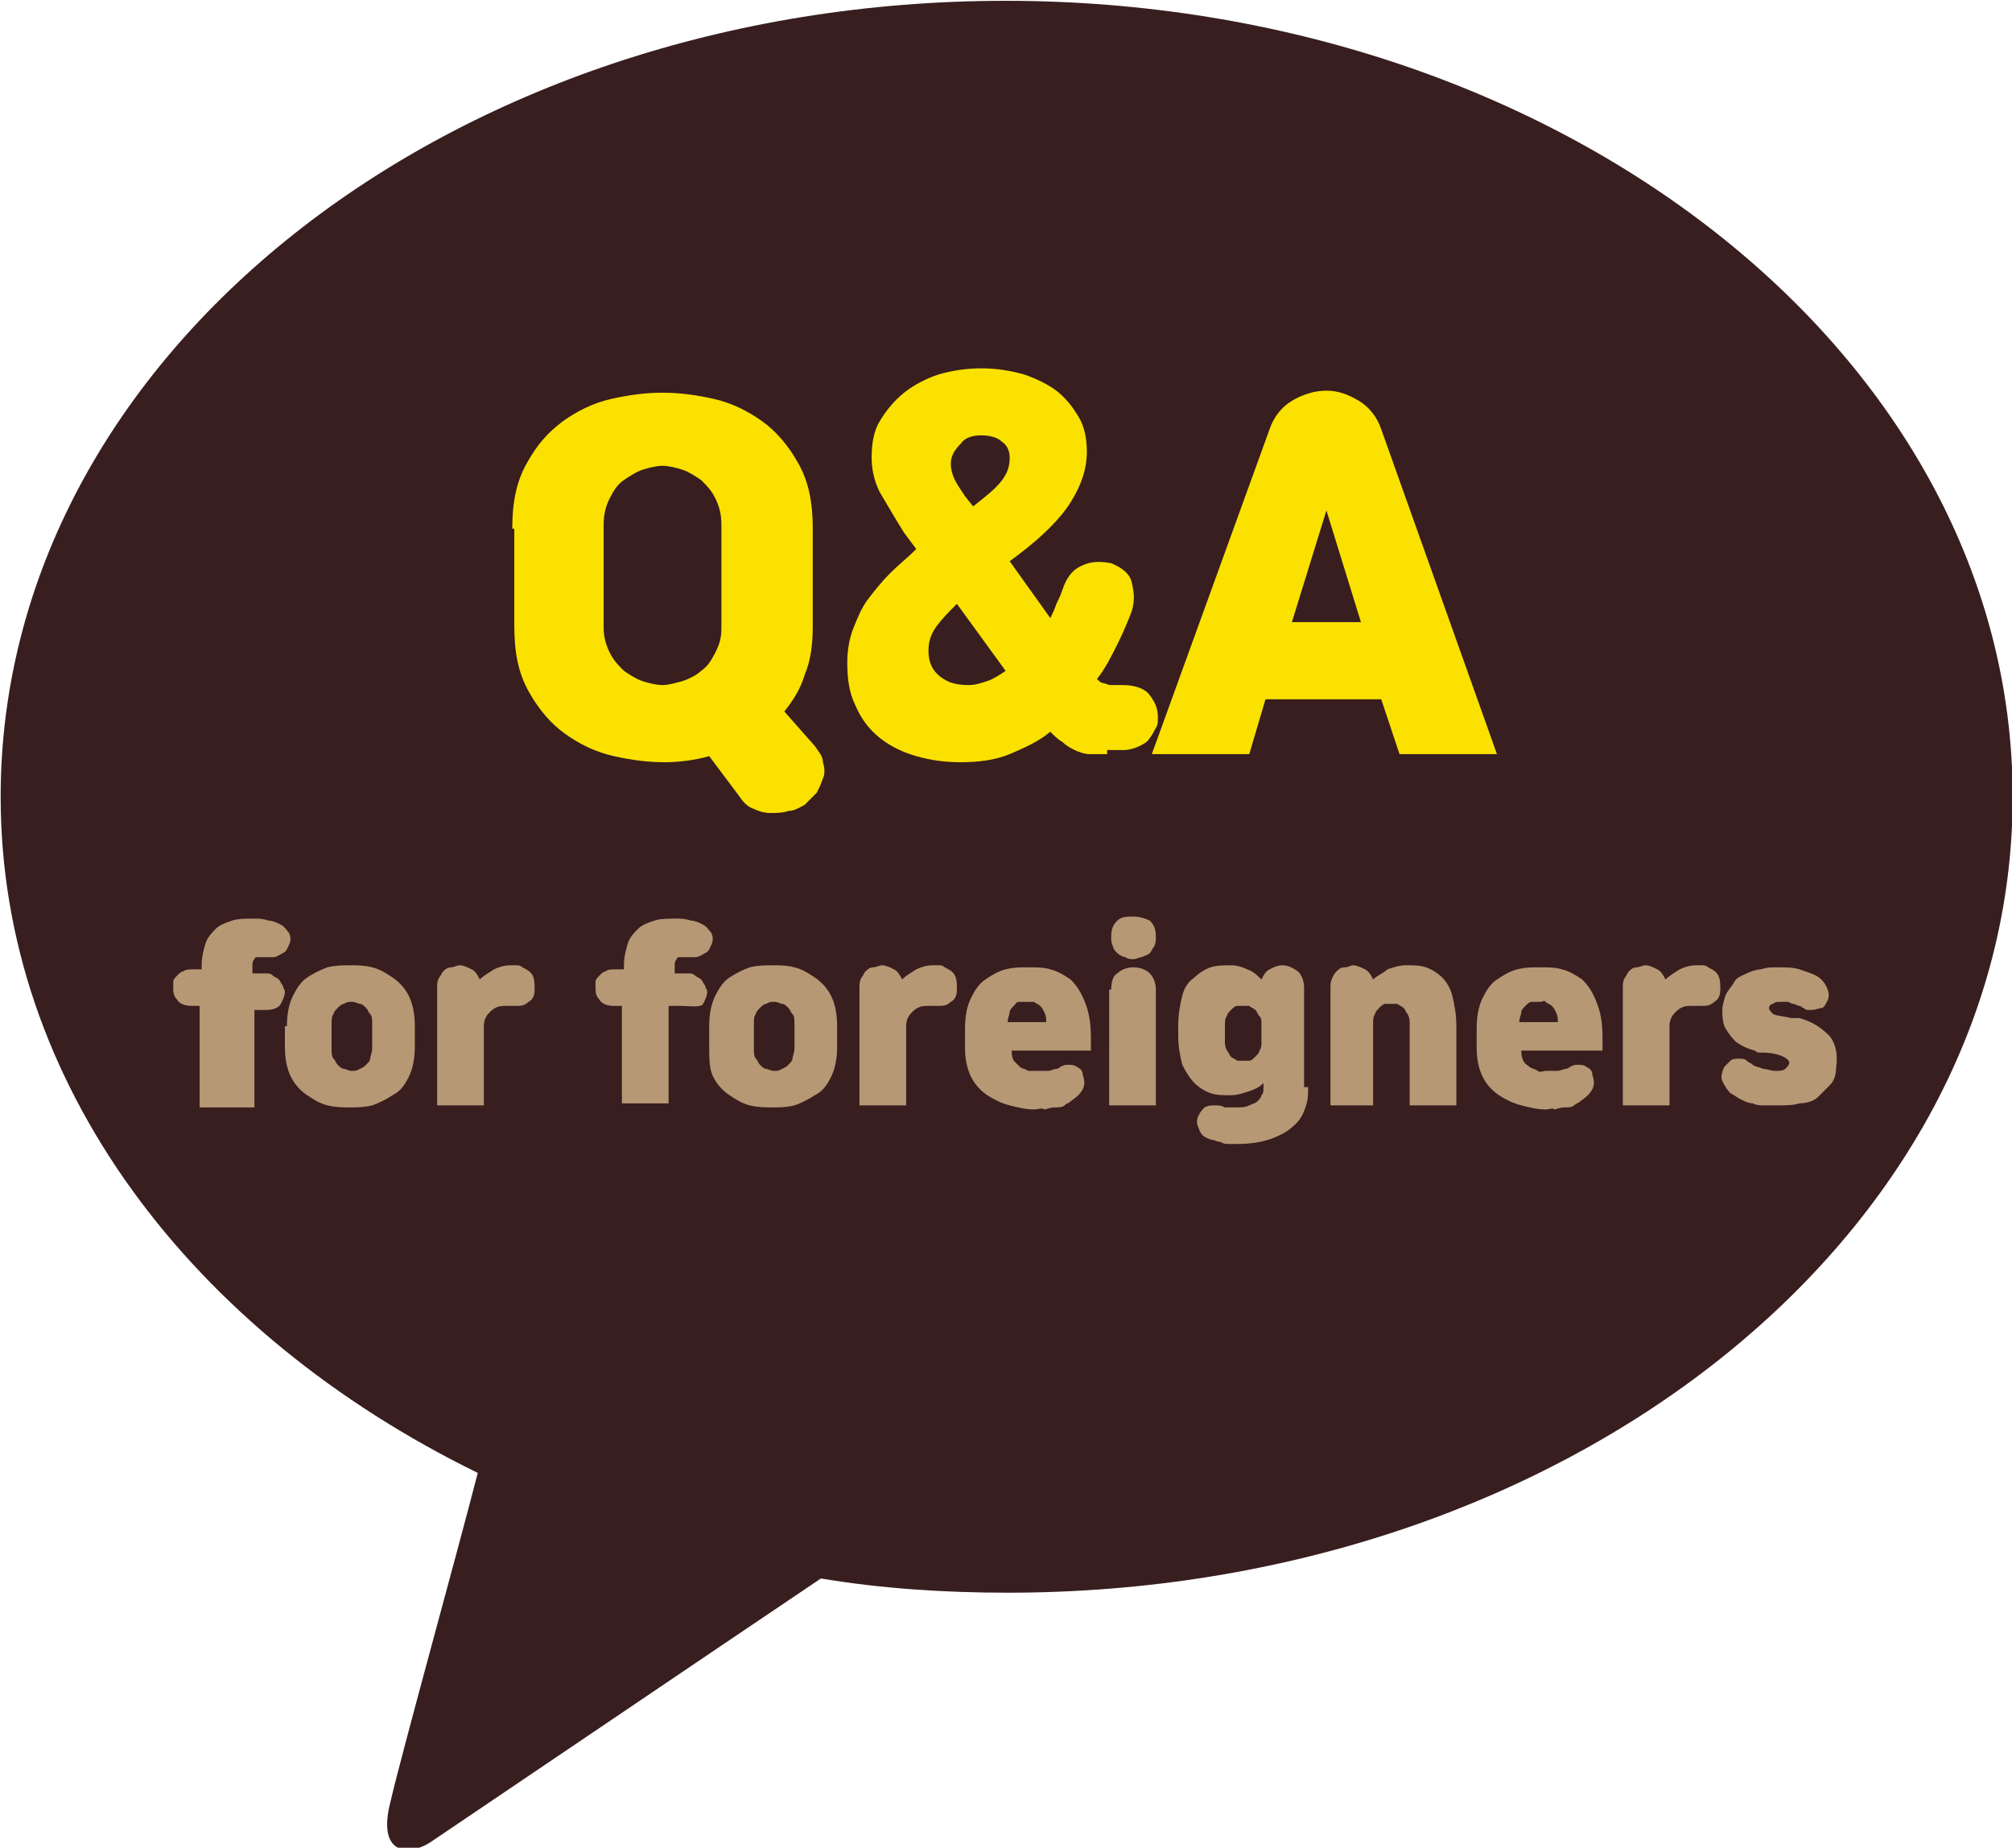
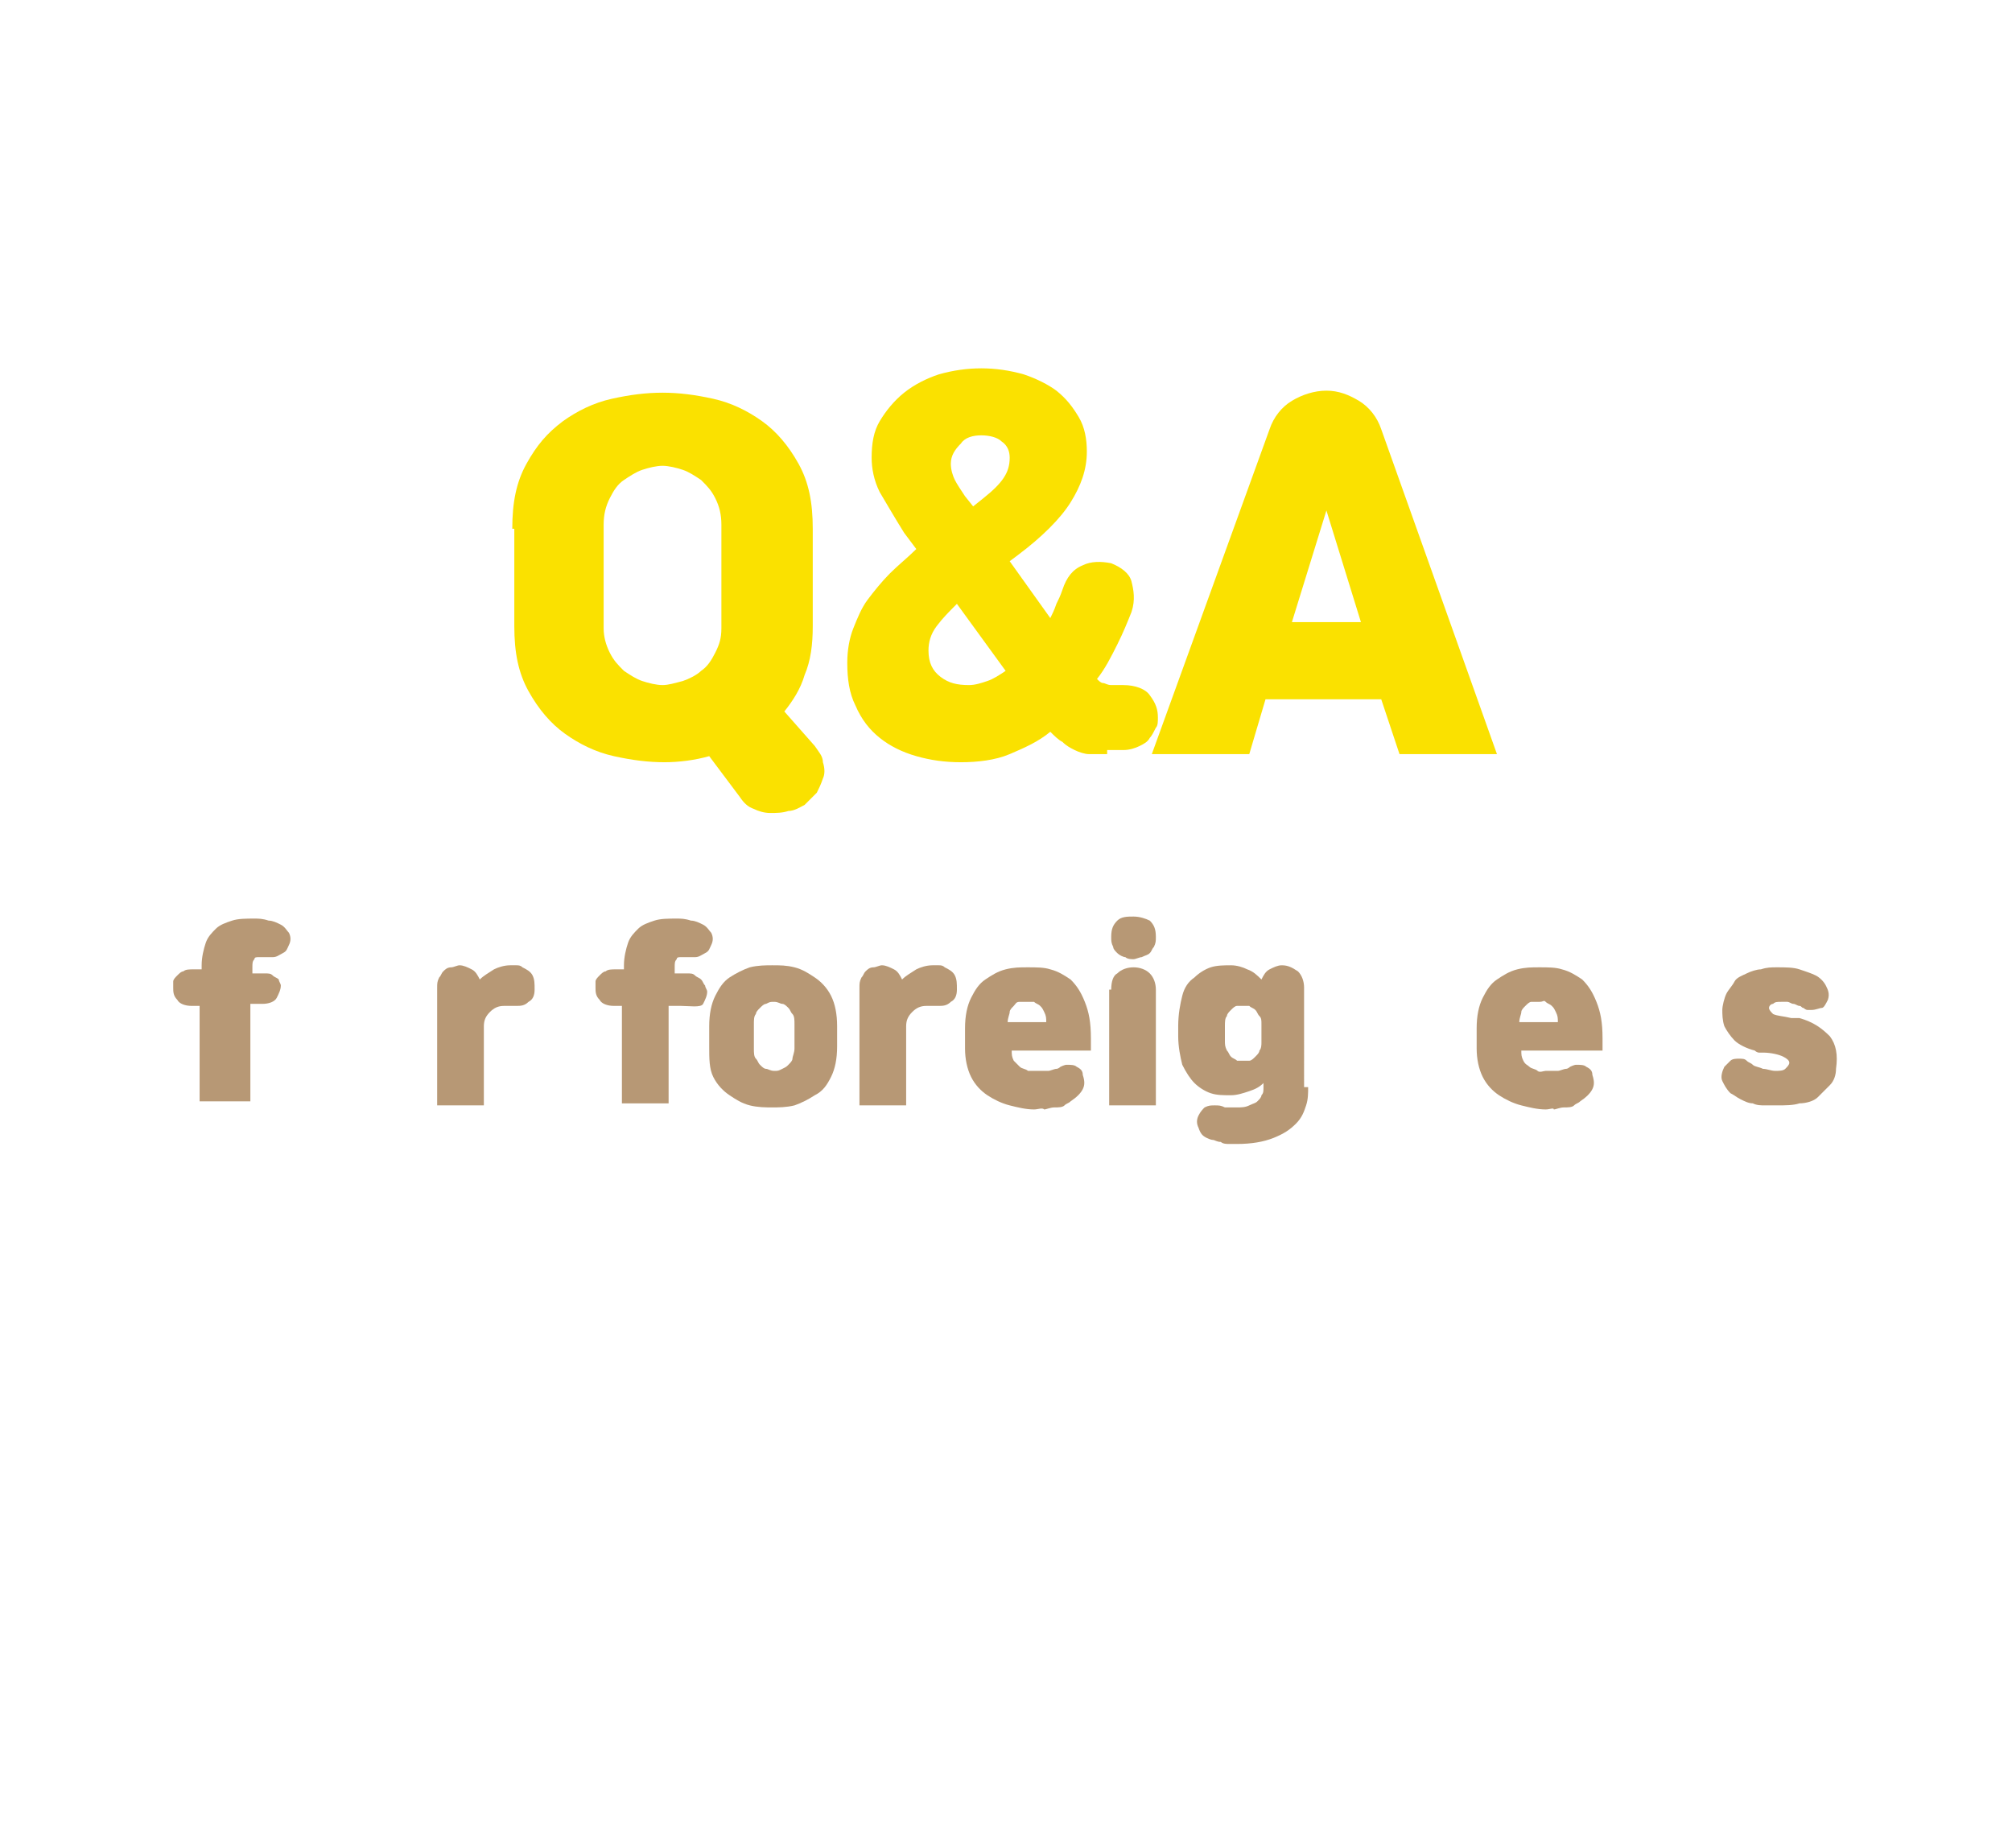
<svg xmlns="http://www.w3.org/2000/svg" version="1.1" id="레이어_1" x="0px" y="0px" width="99.1px" height="91px" viewBox="0 0 99.1 91" style="enable-background:new 0 0 99.1 91;" xml:space="preserve">
  <style type="text/css">
	.st0{fill:#381E1F;}
	.st1{enable-background:new    ;}
	.st2{fill:#FAE100;}
	.st3{fill:#B79875;}
</style>
  <g id="balloon" transform="translate(-457.068 22.54)">
-     <path id="패스_504" class="st0" d="M506.6-22.5c-27.4,0-49.5,17.5-49.5,39.2c0,14.1,9.4,26.4,23.5,33.3c-1,3.9-3.8,14-4.3,16.2   c-0.7,2.7,1,2.7,2.1,1.9c0.9-0.6,13.6-9.2,19.1-12.9c3,0.5,6.1,0.7,9.2,0.7c27.4,0,49.5-17.5,49.5-39.2S533.9-22.5,506.6-22.5" />
    <g class="st1">
      <path class="st2" d="M482.3,3.5c0-1.3,0.2-2.3,0.7-3.2c0.5-0.9,1-1.5,1.8-2.1c0.7-0.5,1.5-0.9,2.4-1.1s1.7-0.3,2.5-0.3    c0.8,0,1.6,0.1,2.5,0.3s1.7,0.6,2.4,1.1c0.7,0.5,1.3,1.2,1.8,2.1c0.5,0.9,0.7,1.9,0.7,3.2v4.8c0,0.9-0.1,1.7-0.4,2.4    c-0.2,0.7-0.6,1.3-1,1.8l1.5,1.7c0.2,0.3,0.4,0.5,0.4,0.8c0.1,0.3,0.1,0.6,0,0.8c-0.1,0.3-0.2,0.5-0.3,0.7    c-0.2,0.2-0.4,0.4-0.6,0.6c-0.2,0.1-0.5,0.3-0.8,0.3c-0.3,0.1-0.6,0.1-0.9,0.1s-0.6-0.1-0.8-0.2c-0.3-0.1-0.5-0.3-0.7-0.6l-1.5-2    c-0.7,0.2-1.5,0.3-2.2,0.3c-0.8,0-1.6-0.1-2.5-0.3s-1.7-0.6-2.4-1.1c-0.7-0.5-1.3-1.2-1.8-2.1c-0.5-0.9-0.7-1.9-0.7-3.2V3.5z     M492.6,3.3c0-0.5-0.1-0.9-0.3-1.3c-0.2-0.4-0.4-0.6-0.7-0.9c-0.3-0.2-0.6-0.4-0.9-0.5c-0.3-0.1-0.7-0.2-1-0.2s-0.7,0.1-1,0.2    c-0.3,0.1-0.6,0.3-0.9,0.5c-0.3,0.2-0.5,0.5-0.7,0.9c-0.2,0.4-0.3,0.8-0.3,1.3v5.1c0,0.4,0.1,0.8,0.3,1.2c0.2,0.4,0.4,0.6,0.7,0.9    c0.3,0.2,0.6,0.4,0.9,0.5c0.3,0.1,0.7,0.2,1,0.2s0.6-0.1,1-0.2c0.3-0.1,0.7-0.3,0.9-0.5c0.3-0.2,0.5-0.5,0.7-0.9    c0.2-0.4,0.3-0.7,0.3-1.2V3.3z" />
      <path class="st2" d="M511.6,14.6c-0.4,0-0.7,0-0.9,0s-0.5-0.1-0.7-0.2s-0.4-0.2-0.6-0.4c-0.2-0.1-0.4-0.3-0.6-0.5    c-0.6,0.5-1.3,0.8-2,1.1c-0.7,0.3-1.6,0.4-2.4,0.4c-0.8,0-1.5-0.1-2.2-0.3c-0.7-0.2-1.3-0.5-1.8-0.9c-0.5-0.4-0.9-0.9-1.2-1.6    c-0.3-0.6-0.4-1.3-0.4-2.1c0-0.6,0.1-1.2,0.3-1.7c0.2-0.5,0.4-1,0.7-1.4c0.3-0.4,0.7-0.9,1.1-1.3c0.4-0.4,0.9-0.8,1.3-1.2    l-0.6-0.8c-0.5-0.8-0.9-1.5-1.2-2c-0.3-0.6-0.4-1.2-0.4-1.7c0-0.7,0.1-1.3,0.4-1.8c0.3-0.5,0.7-1,1.2-1.4c0.5-0.4,1.1-0.7,1.7-0.9    c0.7-0.2,1.4-0.3,2.1-0.3c0.7,0,1.4,0.1,2.1,0.3c0.6,0.2,1.2,0.5,1.6,0.8c0.5,0.4,0.8,0.8,1.1,1.3c0.3,0.5,0.4,1.1,0.4,1.7    c0,0.9-0.3,1.7-0.8,2.5c-0.5,0.8-1.4,1.7-2.6,2.6l-0.4,0.3l2,2.8c0.1-0.2,0.2-0.4,0.3-0.7c0.1-0.2,0.2-0.4,0.3-0.7    c0.2-0.6,0.5-1,1-1.2c0.4-0.2,0.9-0.2,1.4-0.1c0.5,0.2,0.9,0.5,1,0.9s0.2,0.9,0,1.5c-0.2,0.5-0.4,1-0.7,1.6    c-0.3,0.6-0.6,1.2-1,1.7c0.1,0.1,0.2,0.2,0.3,0.2c0.1,0,0.2,0.1,0.4,0.1h0.6c0.6,0,1.1,0.2,1.3,0.5c0.3,0.4,0.4,0.7,0.4,1.1    c0,0.2,0,0.4-0.1,0.5c-0.1,0.2-0.2,0.4-0.3,0.5c-0.1,0.2-0.3,0.3-0.5,0.4c-0.2,0.1-0.5,0.2-0.8,0.2H511.6z M504.8,11.2    c0.3,0,0.6-0.1,0.9-0.2c0.3-0.1,0.6-0.3,0.9-0.5l-2.4-3.3c-0.4,0.4-0.7,0.7-1,1.1c-0.3,0.4-0.4,0.8-0.4,1.2c0,0.6,0.2,1,0.6,1.3    S504.2,11.2,504.8,11.2z M503.9,0.3c0,0.3,0.1,0.6,0.2,0.8c0.1,0.2,0.3,0.5,0.5,0.8l0.4,0.5l0.5-0.4c0.5-0.4,0.8-0.7,1-1    s0.3-0.6,0.3-1c0-0.3-0.1-0.6-0.4-0.8c-0.2-0.2-0.6-0.3-1-0.3c-0.4,0-0.8,0.1-1,0.4C504.1-0.4,503.9-0.1,503.9,0.3z" />
      <path class="st2" d="M519.6-1.4c0.2-0.6,0.6-1.1,1.1-1.4c0.5-0.3,1.1-0.5,1.7-0.5c0.6,0,1.1,0.2,1.6,0.5s0.9,0.8,1.1,1.4l5.7,16    H526l-0.9-2.7h-5.7l-0.8,2.7h-4.8L519.6-1.4z M520.7,8.1h3.4l-1.7-5.5L520.7,8.1z" />
    </g>
    <g class="st1">
-       <path class="st3" d="M466.9,31.9V27h-0.4c-0.3,0-0.6-0.1-0.7-0.3c-0.2-0.2-0.2-0.4-0.2-0.6c0-0.1,0-0.2,0-0.3    c0-0.1,0.1-0.2,0.2-0.3c0.1-0.1,0.2-0.2,0.3-0.2c0.1-0.1,0.3-0.1,0.5-0.1h0.4V25c0-0.4,0.1-0.8,0.2-1.1c0.1-0.3,0.3-0.5,0.5-0.7    c0.2-0.2,0.5-0.3,0.8-0.4s0.7-0.1,1.1-0.1c0.2,0,0.4,0,0.7,0.1c0.2,0,0.4,0.1,0.6,0.2c0.2,0.1,0.3,0.3,0.4,0.4    c0.1,0.2,0.1,0.4,0,0.6c-0.1,0.2-0.1,0.3-0.3,0.4s-0.3,0.2-0.5,0.2c-0.1,0-0.2,0-0.2,0c-0.1,0-0.1,0-0.2,0c-0.1,0-0.1,0-0.2,0    s-0.1,0-0.1,0c-0.1,0-0.2,0-0.2,0.1c-0.1,0.1-0.1,0.2-0.1,0.4v0.3h0.6c0.2,0,0.3,0,0.4,0.1c0.1,0.1,0.2,0.1,0.3,0.2    c0.1,0.1,0.1,0.2,0.2,0.3c0,0.1,0.1,0.2,0.1,0.3c0,0.2-0.1,0.4-0.2,0.6s-0.4,0.3-0.7,0.3h-0.6v4.8H466.9z" />
-       <path class="st3" d="M471.2,28c0-0.6,0.1-1.1,0.3-1.5c0.2-0.4,0.4-0.7,0.7-0.9c0.3-0.2,0.7-0.4,1-0.5c0.4-0.1,0.8-0.1,1.1-0.1    c0.4,0,0.7,0,1.1,0.1c0.4,0.1,0.7,0.3,1,0.5c0.3,0.2,0.6,0.5,0.8,0.9s0.3,0.9,0.3,1.5v1c0,0.6-0.1,1.1-0.3,1.5s-0.4,0.7-0.8,0.9    c-0.3,0.2-0.7,0.4-1,0.5c-0.4,0.1-0.8,0.1-1.1,0.1s-0.7,0-1.1-0.1c-0.4-0.1-0.7-0.3-1-0.5c-0.3-0.2-0.6-0.5-0.8-0.9    s-0.3-0.9-0.3-1.5V28z M475.4,27.9c0-0.2,0-0.4-0.1-0.5s-0.1-0.2-0.2-0.3s-0.2-0.2-0.3-0.2c-0.1,0-0.2-0.1-0.4-0.1s-0.2,0-0.4,0.1    c-0.1,0-0.2,0.1-0.3,0.2s-0.2,0.2-0.2,0.3c-0.1,0.1-0.1,0.3-0.1,0.5v1.2c0,0.2,0,0.4,0.1,0.5c0.1,0.1,0.1,0.2,0.2,0.3    s0.2,0.2,0.3,0.2s0.2,0.1,0.4,0.1s0.2,0,0.4-0.1s0.2-0.1,0.3-0.2s0.2-0.2,0.2-0.3s0.1-0.3,0.1-0.5V27.9z" />
+       <path class="st3" d="M466.9,31.9V27h-0.4c-0.3,0-0.6-0.1-0.7-0.3c-0.2-0.2-0.2-0.4-0.2-0.6c0-0.1,0-0.2,0-0.3    c0-0.1,0.1-0.2,0.2-0.3c0.1-0.1,0.2-0.2,0.3-0.2c0.1-0.1,0.3-0.1,0.5-0.1h0.4V25c0-0.4,0.1-0.8,0.2-1.1c0.1-0.3,0.3-0.5,0.5-0.7    c0.2-0.2,0.5-0.3,0.8-0.4s0.7-0.1,1.1-0.1c0.2,0,0.4,0,0.7,0.1c0.2,0,0.4,0.1,0.6,0.2c0.2,0.1,0.3,0.3,0.4,0.4    c0.1,0.2,0.1,0.4,0,0.6c-0.1,0.2-0.1,0.3-0.3,0.4s-0.3,0.2-0.5,0.2c-0.1,0-0.2,0-0.2,0c-0.1,0-0.1,0-0.2,0c-0.1,0-0.1,0-0.2,0    s-0.1,0-0.1,0c-0.1,0-0.2,0-0.2,0.1c-0.1,0.1-0.1,0.2-0.1,0.4v0.3h0.6c0.2,0,0.3,0,0.4,0.1c0.1,0.1,0.2,0.1,0.3,0.2    c0,0.1,0.1,0.2,0.1,0.3c0,0.2-0.1,0.4-0.2,0.6s-0.4,0.3-0.7,0.3h-0.6v4.8H466.9z" />
      <path class="st3" d="M478.6,31.9v-5.8c0-0.2,0-0.3,0.1-0.5c0.1-0.1,0.1-0.2,0.2-0.3c0.1-0.1,0.2-0.2,0.4-0.2    c0.1,0,0.3-0.1,0.4-0.1c0.2,0,0.4,0.1,0.6,0.2c0.2,0.1,0.3,0.3,0.4,0.5c0.2-0.2,0.4-0.3,0.7-0.5c0.2-0.1,0.5-0.2,0.8-0.2    c0.1,0,0.2,0,0.3,0c0.1,0,0.2,0,0.3,0.1c0.2,0.1,0.4,0.2,0.5,0.4c0.1,0.2,0.1,0.4,0.1,0.7s-0.1,0.5-0.3,0.6    c-0.2,0.2-0.4,0.2-0.6,0.2c-0.1,0-0.2,0-0.3,0c-0.1,0-0.2,0-0.3,0c-0.3,0-0.5,0.1-0.7,0.3s-0.3,0.4-0.3,0.7v3.9H478.6z" />
      <path class="st3" d="M487.7,31.9V27h-0.4c-0.3,0-0.6-0.1-0.7-0.3c-0.2-0.2-0.2-0.4-0.2-0.6c0-0.1,0-0.2,0-0.3    c0-0.1,0.1-0.2,0.2-0.3c0.1-0.1,0.2-0.2,0.3-0.2c0.1-0.1,0.3-0.1,0.5-0.1h0.4V25c0-0.4,0.1-0.8,0.2-1.1c0.1-0.3,0.3-0.5,0.5-0.7    c0.2-0.2,0.5-0.3,0.8-0.4s0.7-0.1,1.1-0.1c0.2,0,0.4,0,0.7,0.1c0.2,0,0.4,0.1,0.6,0.2c0.2,0.1,0.3,0.3,0.4,0.4    c0.1,0.2,0.1,0.4,0,0.6c-0.1,0.2-0.1,0.3-0.3,0.4s-0.3,0.2-0.5,0.2c-0.1,0-0.2,0-0.2,0c-0.1,0-0.1,0-0.2,0c-0.1,0-0.1,0-0.2,0    s-0.1,0-0.1,0c-0.1,0-0.2,0-0.2,0.1c-0.1,0.1-0.1,0.2-0.1,0.4v0.3h0.6c0.2,0,0.3,0,0.4,0.1c0.1,0.1,0.2,0.1,0.3,0.2    c0.1,0.1,0.1,0.2,0.2,0.3c0,0.1,0.1,0.2,0.1,0.3c0,0.2-0.1,0.4-0.2,0.6S491,27,490.6,27H490v4.8H487.7z" />
      <path class="st3" d="M492,28c0-0.6,0.1-1.1,0.3-1.5c0.2-0.4,0.4-0.7,0.7-0.9c0.3-0.2,0.7-0.4,1-0.5c0.4-0.1,0.8-0.1,1.1-0.1    c0.4,0,0.7,0,1.1,0.1c0.4,0.1,0.7,0.3,1,0.5c0.3,0.2,0.6,0.5,0.8,0.9s0.3,0.9,0.3,1.5v1c0,0.6-0.1,1.1-0.3,1.5s-0.4,0.7-0.8,0.9    c-0.3,0.2-0.7,0.4-1,0.5c-0.4,0.1-0.8,0.1-1.1,0.1s-0.7,0-1.1-0.1c-0.4-0.1-0.7-0.3-1-0.5c-0.3-0.2-0.6-0.5-0.8-0.9    S492,29.6,492,29V28z M496.2,27.9c0-0.2,0-0.4-0.1-0.5s-0.1-0.2-0.2-0.3s-0.2-0.2-0.3-0.2c-0.1,0-0.2-0.1-0.4-0.1s-0.2,0-0.4,0.1    c-0.1,0-0.2,0.1-0.3,0.2s-0.2,0.2-0.2,0.3c-0.1,0.1-0.1,0.3-0.1,0.5v1.2c0,0.2,0,0.4,0.1,0.5c0.1,0.1,0.1,0.2,0.2,0.3    s0.2,0.2,0.3,0.2s0.2,0.1,0.4,0.1s0.2,0,0.4-0.1s0.2-0.1,0.3-0.2s0.2-0.2,0.2-0.3s0.1-0.3,0.1-0.5V27.9z" />
      <path class="st3" d="M499.4,31.9v-5.8c0-0.2,0-0.3,0.1-0.5c0.1-0.1,0.1-0.2,0.2-0.3c0.1-0.1,0.2-0.2,0.4-0.2    c0.1,0,0.3-0.1,0.4-0.1c0.2,0,0.4,0.1,0.6,0.2c0.2,0.1,0.3,0.3,0.4,0.5c0.2-0.2,0.4-0.3,0.7-0.5c0.2-0.1,0.5-0.2,0.8-0.2    c0.1,0,0.2,0,0.3,0c0.1,0,0.2,0,0.3,0.1c0.2,0.1,0.4,0.2,0.5,0.4c0.1,0.2,0.1,0.4,0.1,0.7s-0.1,0.5-0.3,0.6    c-0.2,0.2-0.4,0.2-0.6,0.2c-0.1,0-0.2,0-0.3,0c-0.1,0-0.2,0-0.3,0c-0.3,0-0.5,0.1-0.7,0.3s-0.3,0.4-0.3,0.7v3.9H499.4z" />
      <path class="st3" d="M508,32.1c-0.4,0-0.8-0.1-1.2-0.2s-0.8-0.3-1.1-0.5c-0.3-0.2-0.6-0.5-0.8-0.9c-0.2-0.4-0.3-0.9-0.3-1.4v-1    c0-0.6,0.1-1.1,0.3-1.5s0.4-0.7,0.7-0.9c0.3-0.2,0.6-0.4,1-0.5c0.4-0.1,0.7-0.1,1.1-0.1c0.4,0,0.8,0,1.1,0.1    c0.4,0.1,0.7,0.3,1,0.5c0.3,0.3,0.5,0.6,0.7,1.1c0.2,0.5,0.3,1,0.3,1.8c0,0.1,0,0.2,0,0.3s0,0.2,0,0.3h-3.9v0c0,0.2,0,0.3,0.1,0.5    c0.1,0.1,0.2,0.2,0.3,0.3c0.1,0.1,0.3,0.1,0.4,0.2c0.1,0,0.3,0,0.4,0c0.3,0,0.5,0,0.6,0c0.1,0,0.3-0.1,0.4-0.1    c0.1,0,0.2-0.1,0.2-0.1s0.2-0.1,0.3-0.1c0.2,0,0.4,0,0.5,0.1c0.2,0.1,0.3,0.2,0.3,0.4c0.1,0.3,0.1,0.5,0,0.7    c-0.1,0.2-0.3,0.4-0.6,0.6c-0.1,0.1-0.2,0.1-0.3,0.2c-0.1,0.1-0.3,0.1-0.5,0.1c-0.2,0-0.4,0.1-0.5,0.1    C508.4,32,508.2,32.1,508,32.1z M507.7,26.8c-0.1,0-0.2,0-0.4,0s-0.2,0.1-0.3,0.2c-0.1,0.1-0.2,0.2-0.2,0.3s-0.1,0.3-0.1,0.5h1.9    c0-0.2,0-0.3-0.1-0.5s-0.1-0.2-0.2-0.3c-0.1-0.1-0.2-0.1-0.3-0.2C507.9,26.8,507.8,26.8,507.7,26.8z" />
      <path class="st3" d="M511.8,23.6c0-0.4,0.1-0.6,0.3-0.8c0.2-0.2,0.5-0.2,0.8-0.2s0.6,0.1,0.8,0.2c0.2,0.2,0.3,0.4,0.3,0.8    c0,0.2,0,0.3-0.1,0.5c-0.1,0.1-0.1,0.2-0.2,0.3c-0.1,0.1-0.2,0.1-0.4,0.2c-0.1,0-0.3,0.1-0.4,0.1s-0.3,0-0.4-0.1    c-0.1,0-0.3-0.1-0.4-0.2c-0.1-0.1-0.2-0.2-0.2-0.3C511.8,23.9,511.8,23.8,511.8,23.6z M511.8,26.2c0-0.4,0.1-0.7,0.3-0.8    c0.2-0.2,0.5-0.3,0.8-0.3s0.6,0.1,0.8,0.3c0.2,0.2,0.3,0.5,0.3,0.8v5.7h-2.3V26.2z" />
      <path class="st3" d="M521.5,31c0,0.3,0,0.6-0.1,0.9c-0.1,0.3-0.2,0.6-0.5,0.9s-0.6,0.5-1.1,0.7c-0.5,0.2-1.1,0.3-1.8,0.3    c-0.1,0-0.2,0-0.4,0c-0.1,0-0.3,0-0.4-0.1c-0.2,0-0.3-0.1-0.4-0.1s-0.3-0.1-0.3-0.1c-0.2-0.1-0.3-0.2-0.4-0.5    c-0.1-0.2-0.1-0.4,0-0.6c0.1-0.2,0.2-0.3,0.3-0.4c0.2-0.1,0.3-0.1,0.5-0.1c0.2,0,0.3,0,0.5,0.1c0.2,0,0.4,0,0.6,0    c0.2,0,0.4,0,0.6-0.1c0.2-0.1,0.3-0.1,0.4-0.2c0.1-0.1,0.2-0.2,0.2-0.3c0.1-0.1,0.1-0.2,0.1-0.4v-0.2c-0.2,0.2-0.4,0.3-0.7,0.4    c-0.3,0.1-0.6,0.2-0.9,0.2c-0.4,0-0.7,0-1-0.1c-0.3-0.1-0.6-0.3-0.8-0.5c-0.2-0.2-0.4-0.5-0.6-0.9c-0.1-0.4-0.2-0.9-0.2-1.4V28    c0-0.6,0.1-1.1,0.2-1.5c0.1-0.4,0.3-0.7,0.6-0.9c0.2-0.2,0.5-0.4,0.8-0.5c0.3-0.1,0.7-0.1,1-0.1c0.3,0,0.6,0.1,0.8,0.2    c0.3,0.1,0.5,0.3,0.7,0.5c0.1-0.2,0.2-0.4,0.4-0.5c0.2-0.1,0.4-0.2,0.6-0.2c0.3,0,0.5,0.1,0.8,0.3c0.2,0.2,0.3,0.5,0.3,0.8V31z     M517.4,28.7c0,0.2,0,0.3,0.1,0.5c0.1,0.1,0.1,0.2,0.2,0.3c0.1,0.1,0.2,0.1,0.3,0.2c0.1,0,0.2,0,0.3,0c0.1,0,0.2,0,0.3,0    s0.2-0.1,0.3-0.2c0.1-0.1,0.2-0.2,0.2-0.3c0.1-0.1,0.1-0.3,0.1-0.4v-0.9c0-0.2,0-0.3-0.1-0.4c-0.1-0.1-0.1-0.2-0.2-0.3    c-0.1-0.1-0.2-0.1-0.3-0.2c-0.1,0-0.2,0-0.3,0c-0.1,0-0.2,0-0.3,0c-0.1,0-0.2,0.1-0.3,0.2c-0.1,0.1-0.2,0.2-0.2,0.3    c-0.1,0.1-0.1,0.3-0.1,0.5V28.7z" />
-       <path class="st3" d="M522.6,31.9v-5.8c0-0.2,0-0.3,0.1-0.5s0.1-0.2,0.2-0.3c0.1-0.1,0.2-0.2,0.4-0.2s0.3-0.1,0.4-0.1    c0.2,0,0.4,0.1,0.6,0.2c0.2,0.1,0.3,0.3,0.4,0.5c0.2-0.2,0.5-0.3,0.7-0.5c0.3-0.1,0.6-0.2,0.9-0.2c0.4,0,0.7,0,1,0.1    c0.3,0.1,0.6,0.3,0.8,0.5c0.2,0.2,0.4,0.5,0.5,0.9c0.1,0.4,0.2,0.9,0.2,1.5v3.9h-2.3v-4c0-0.2,0-0.3-0.1-0.5    c-0.1-0.1-0.1-0.2-0.2-0.3c-0.1-0.1-0.2-0.1-0.3-0.2c-0.1,0-0.2,0-0.3,0s-0.2,0-0.3,0c-0.1,0-0.2,0.1-0.3,0.2s-0.2,0.2-0.2,0.3    c-0.1,0.1-0.1,0.3-0.1,0.5v4H522.6z" />
      <path class="st3" d="M533.2,32.1c-0.4,0-0.8-0.1-1.2-0.2s-0.8-0.3-1.1-0.5c-0.3-0.2-0.6-0.5-0.8-0.9c-0.2-0.4-0.3-0.9-0.3-1.4v-1    c0-0.6,0.1-1.1,0.3-1.5s0.4-0.7,0.7-0.9c0.3-0.2,0.6-0.4,1-0.5c0.4-0.1,0.7-0.1,1.1-0.1c0.4,0,0.8,0,1.1,0.1    c0.4,0.1,0.7,0.3,1,0.5c0.3,0.3,0.5,0.6,0.7,1.1c0.2,0.5,0.3,1,0.3,1.8c0,0.1,0,0.2,0,0.3s0,0.2,0,0.3H532v0c0,0.2,0,0.3,0.1,0.5    s0.2,0.2,0.3,0.3c0.1,0.1,0.3,0.1,0.4,0.2s0.3,0,0.4,0c0.3,0,0.5,0,0.6,0c0.1,0,0.3-0.1,0.4-0.1c0.1,0,0.2-0.1,0.2-0.1    s0.2-0.1,0.3-0.1c0.2,0,0.4,0,0.5,0.1c0.2,0.1,0.3,0.2,0.3,0.4c0.1,0.3,0.1,0.5,0,0.7c-0.1,0.2-0.3,0.4-0.6,0.6    c-0.1,0.1-0.2,0.1-0.3,0.2c-0.1,0.1-0.3,0.1-0.5,0.1c-0.2,0-0.4,0.1-0.5,0.1C533.6,32,533.4,32.1,533.2,32.1z M532.9,26.8    c-0.1,0-0.2,0-0.4,0c-0.1,0-0.2,0.1-0.3,0.2c-0.1,0.1-0.2,0.2-0.2,0.3s-0.1,0.3-0.1,0.5h1.9c0-0.2,0-0.3-0.1-0.5s-0.1-0.2-0.2-0.3    c-0.1-0.1-0.2-0.1-0.3-0.2S533.1,26.8,532.9,26.8z" />
-       <path class="st3" d="M537,31.9v-5.8c0-0.2,0-0.3,0.1-0.5c0.1-0.1,0.1-0.2,0.2-0.3s0.2-0.2,0.4-0.2c0.1,0,0.3-0.1,0.4-0.1    c0.2,0,0.4,0.1,0.6,0.2c0.2,0.1,0.3,0.3,0.4,0.5c0.2-0.2,0.4-0.3,0.7-0.5c0.2-0.1,0.5-0.2,0.8-0.2c0.1,0,0.2,0,0.3,0    c0.1,0,0.2,0,0.3,0.1c0.2,0.1,0.4,0.2,0.5,0.4c0.1,0.2,0.1,0.4,0.1,0.7c0,0.3-0.1,0.5-0.3,0.6c-0.2,0.2-0.4,0.2-0.6,0.2    c-0.1,0-0.2,0-0.3,0c-0.1,0-0.2,0-0.3,0c-0.3,0-0.5,0.1-0.7,0.3c-0.2,0.2-0.3,0.4-0.3,0.7v3.9H537z" />
      <path class="st3" d="M544.2,27.1c0,0.1,0.1,0.2,0.2,0.3c0.2,0.1,0.5,0.1,0.9,0.2c0.1,0,0.1,0,0.2,0c0.1,0,0.1,0,0.2,0    c0.7,0.2,1.1,0.5,1.5,0.9c0.3,0.4,0.4,0.9,0.3,1.6c0,0.3-0.1,0.6-0.3,0.8s-0.4,0.4-0.6,0.6s-0.6,0.3-0.9,0.3    c-0.3,0.1-0.7,0.1-1.1,0.1c-0.2,0-0.4,0-0.6,0c-0.2,0-0.4,0-0.6-0.1c-0.2,0-0.4-0.1-0.6-0.2c-0.2-0.1-0.3-0.2-0.5-0.3    c-0.2-0.2-0.3-0.4-0.4-0.6c-0.1-0.2,0-0.5,0.1-0.7c0.1-0.1,0.2-0.2,0.3-0.3c0.1-0.1,0.3-0.1,0.4-0.1c0.2,0,0.3,0,0.4,0.1    s0.2,0.1,0.3,0.2c0.1,0.1,0.3,0.1,0.5,0.2c0.2,0,0.4,0.1,0.6,0.1c0.2,0,0.4,0,0.5-0.1c0.1-0.1,0.2-0.2,0.2-0.3    c0-0.1-0.1-0.2-0.3-0.3c-0.2-0.1-0.6-0.2-1-0.2c-0.1,0-0.2,0-0.2,0s-0.1,0-0.2-0.1c-0.4-0.1-0.8-0.3-1-0.5s-0.4-0.5-0.5-0.7    c-0.1-0.3-0.1-0.6-0.1-0.8s0.1-0.6,0.2-0.8c0.1-0.2,0.3-0.4,0.4-0.6s0.4-0.3,0.6-0.4c0.2-0.1,0.5-0.2,0.7-0.2    c0.3-0.1,0.5-0.1,0.8-0.1c0.4,0,0.8,0,1.1,0.1c0.3,0.1,0.6,0.2,0.8,0.3c0.2,0.1,0.4,0.3,0.5,0.5c0.1,0.2,0.2,0.4,0.1,0.7    c-0.1,0.2-0.2,0.4-0.3,0.4s-0.3,0.1-0.5,0.1c-0.1,0-0.2,0-0.2,0c-0.1,0-0.2-0.1-0.2-0.1c-0.1,0-0.1-0.1-0.2-0.1    c-0.1,0-0.2-0.1-0.3-0.1c-0.1,0-0.2-0.1-0.3-0.1c-0.1,0-0.2,0-0.3,0c-0.2,0-0.3,0-0.4,0.1C544.3,26.9,544.2,27,544.2,27.1z" />
    </g>
  </g>
</svg>